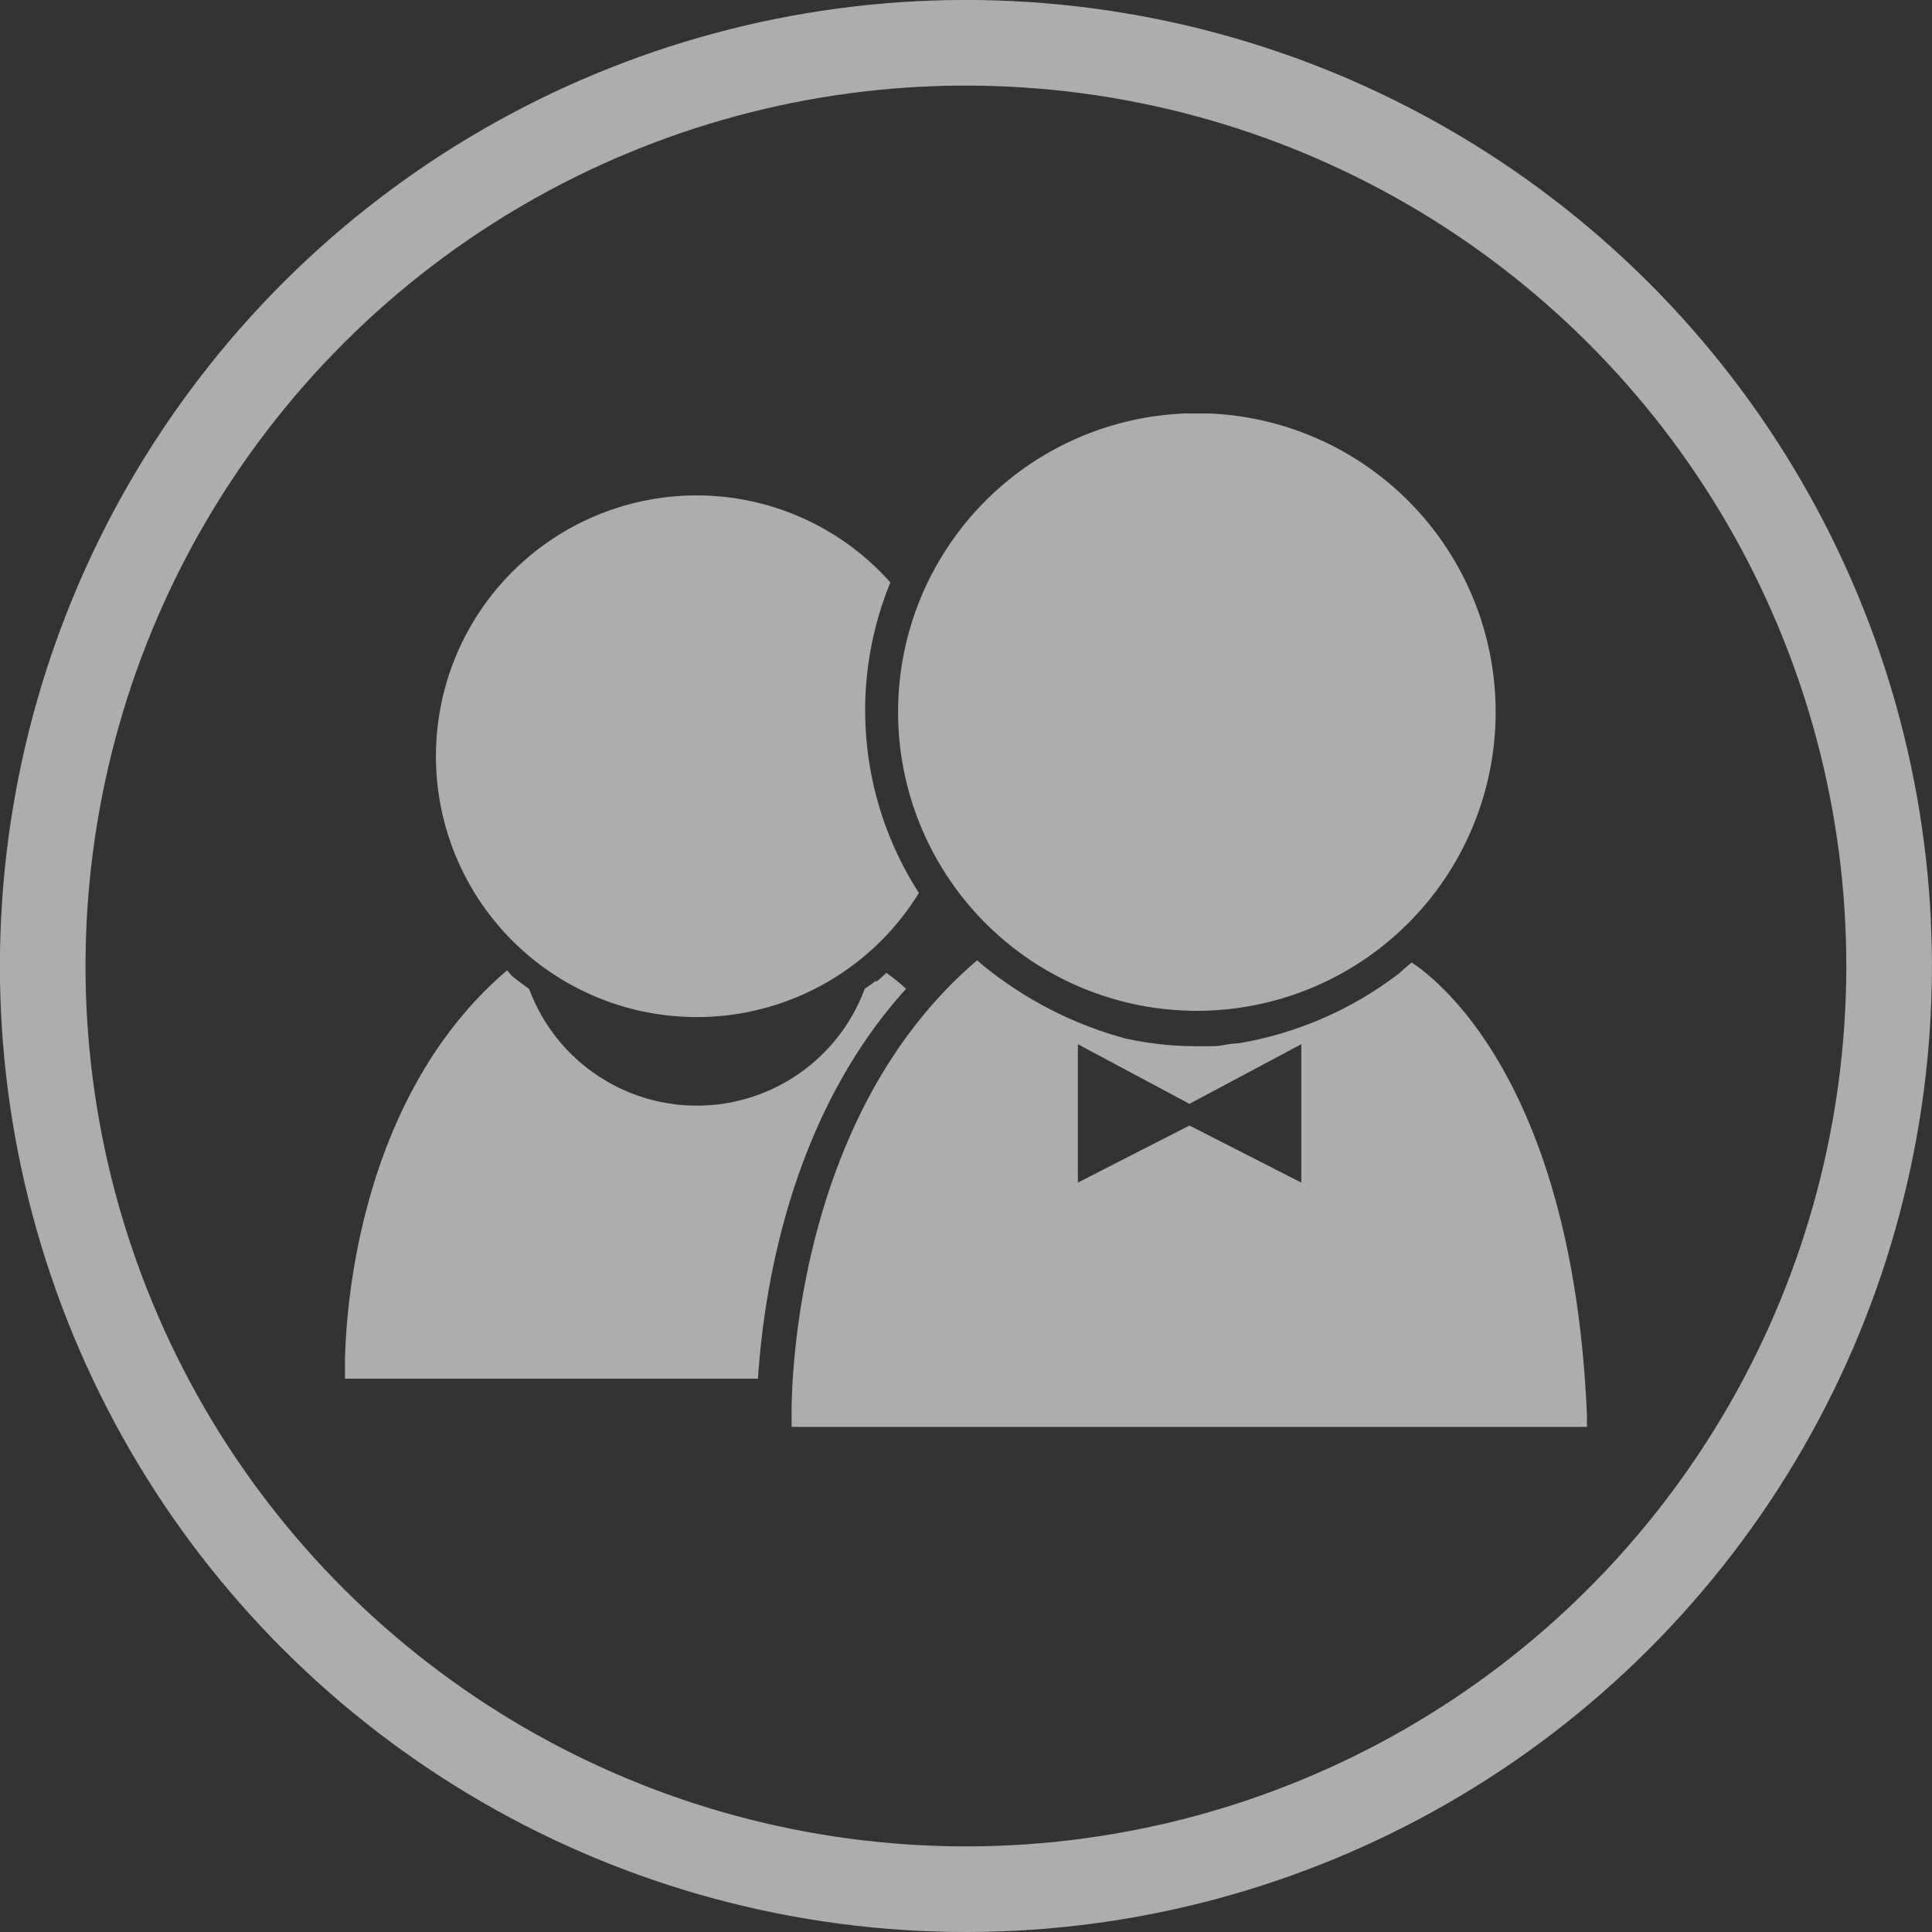
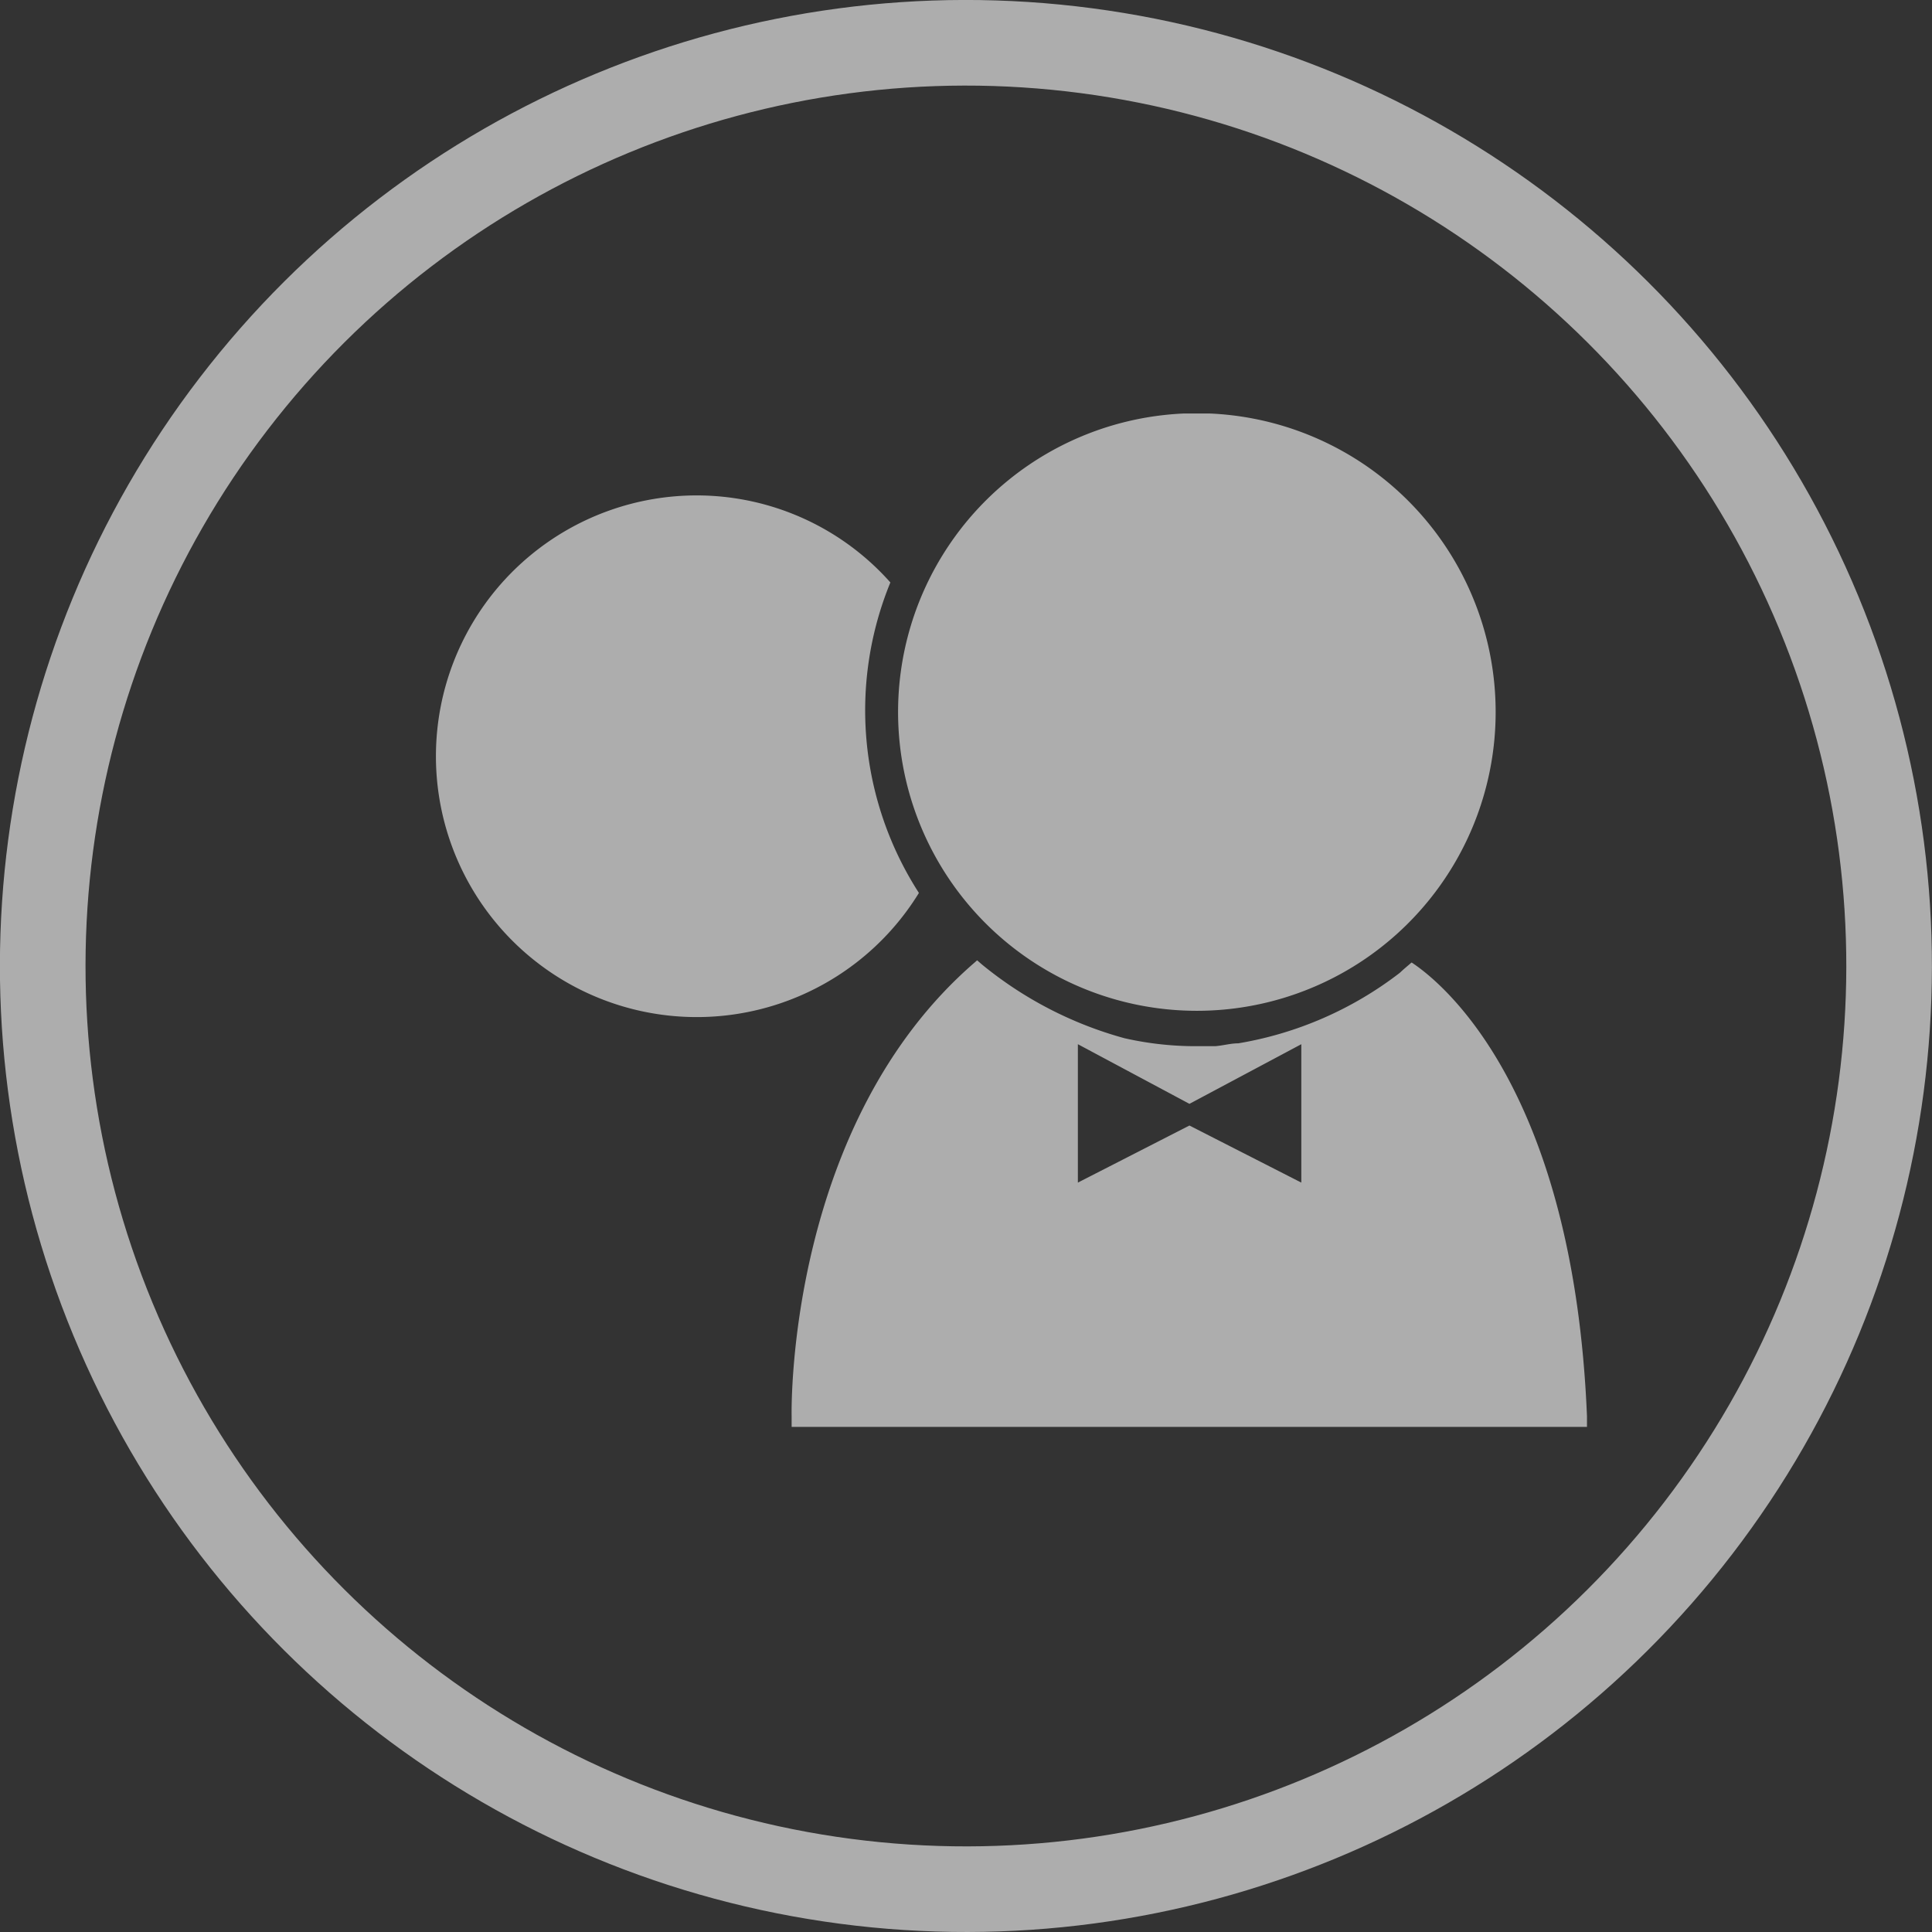
<svg xmlns="http://www.w3.org/2000/svg" viewBox="0 0 67.7 67.7">
  <rect x="0" y="0" width="67.7" height="67.7" fill="#333333" stroke="none" />
  <defs>
    <clipPath id="clip-path">
      <rect x="12.09" y="14.49" width="43.52" height="35.51" style="fill:none" />
    </clipPath>
    <clipPath id="clip-path-2">
      <rect width="67.7" height="67.7" style="fill:none" />
    </clipPath>
  </defs>
  <title>Asset 2</title>
  <g id="Layer_2" data-name="Layer 2">
    <g id="Layer_1-2" data-name="Layer 1">
      <g style="opacity:0.6">
        <g style="clip-path:url(#clip-path)">
          <path d="M24.44,17.36A9.14,9.14,0,1,0,32.2,31.29a11.81,11.81,0,0,1-1-10.88,9.08,9.08,0,0,0-6.79-3.05" style="fill:#fff" />
-           <path d="M30.7,34.36c-.11.09-.25.19-.4.29a6.27,6.27,0,0,1-11.76,0c-.29-.2-.51-.38-.63-.48L17.77,34l-.08.07C12,39,12.08,47.59,12.09,48v.31H26.56c.22-3.34,1.21-9.27,5.19-13.66a7.42,7.42,0,0,0-.69-.56l-.24.22-.12.1" style="fill:#fff" />
          <path d="M49.46,33.73l-.28.24-.13.12a12.7,12.7,0,0,1-5.66,2.47c-.27,0-.54.08-.81.1l-.7,0a11.29,11.29,0,0,1-2.48-.28,13.48,13.48,0,0,1-5-2.59l-.16-.14-.09.08c-6.51,5.63-6.42,15.48-6.41,15.9V50H55.61v-.37c-.47-11.38-5-15.15-6.14-15.9m-3.87,7.71-3.92-2-3.91,2V36.59l3.91,2.09,3.92-2.09Z" style="fill:#fff" />
          <path d="M31.47,25A10.47,10.47,0,0,0,41.93,35.42h0A10.47,10.47,0,1,0,31.47,25" style="fill:#fff" />
        </g>
      </g>
      <g style="opacity:0.6">
        <g style="clip-path:url(#clip-path-2)">
          <circle cx="33.85" cy="33.85" r="32.35" transform="translate(-10.38 15.53) rotate(-22.5)" style="fill:none;stroke:#fff;stroke-miterlimit:10;stroke-width:3px" />
        </g>
      </g>
    </g>
  </g>
</svg>